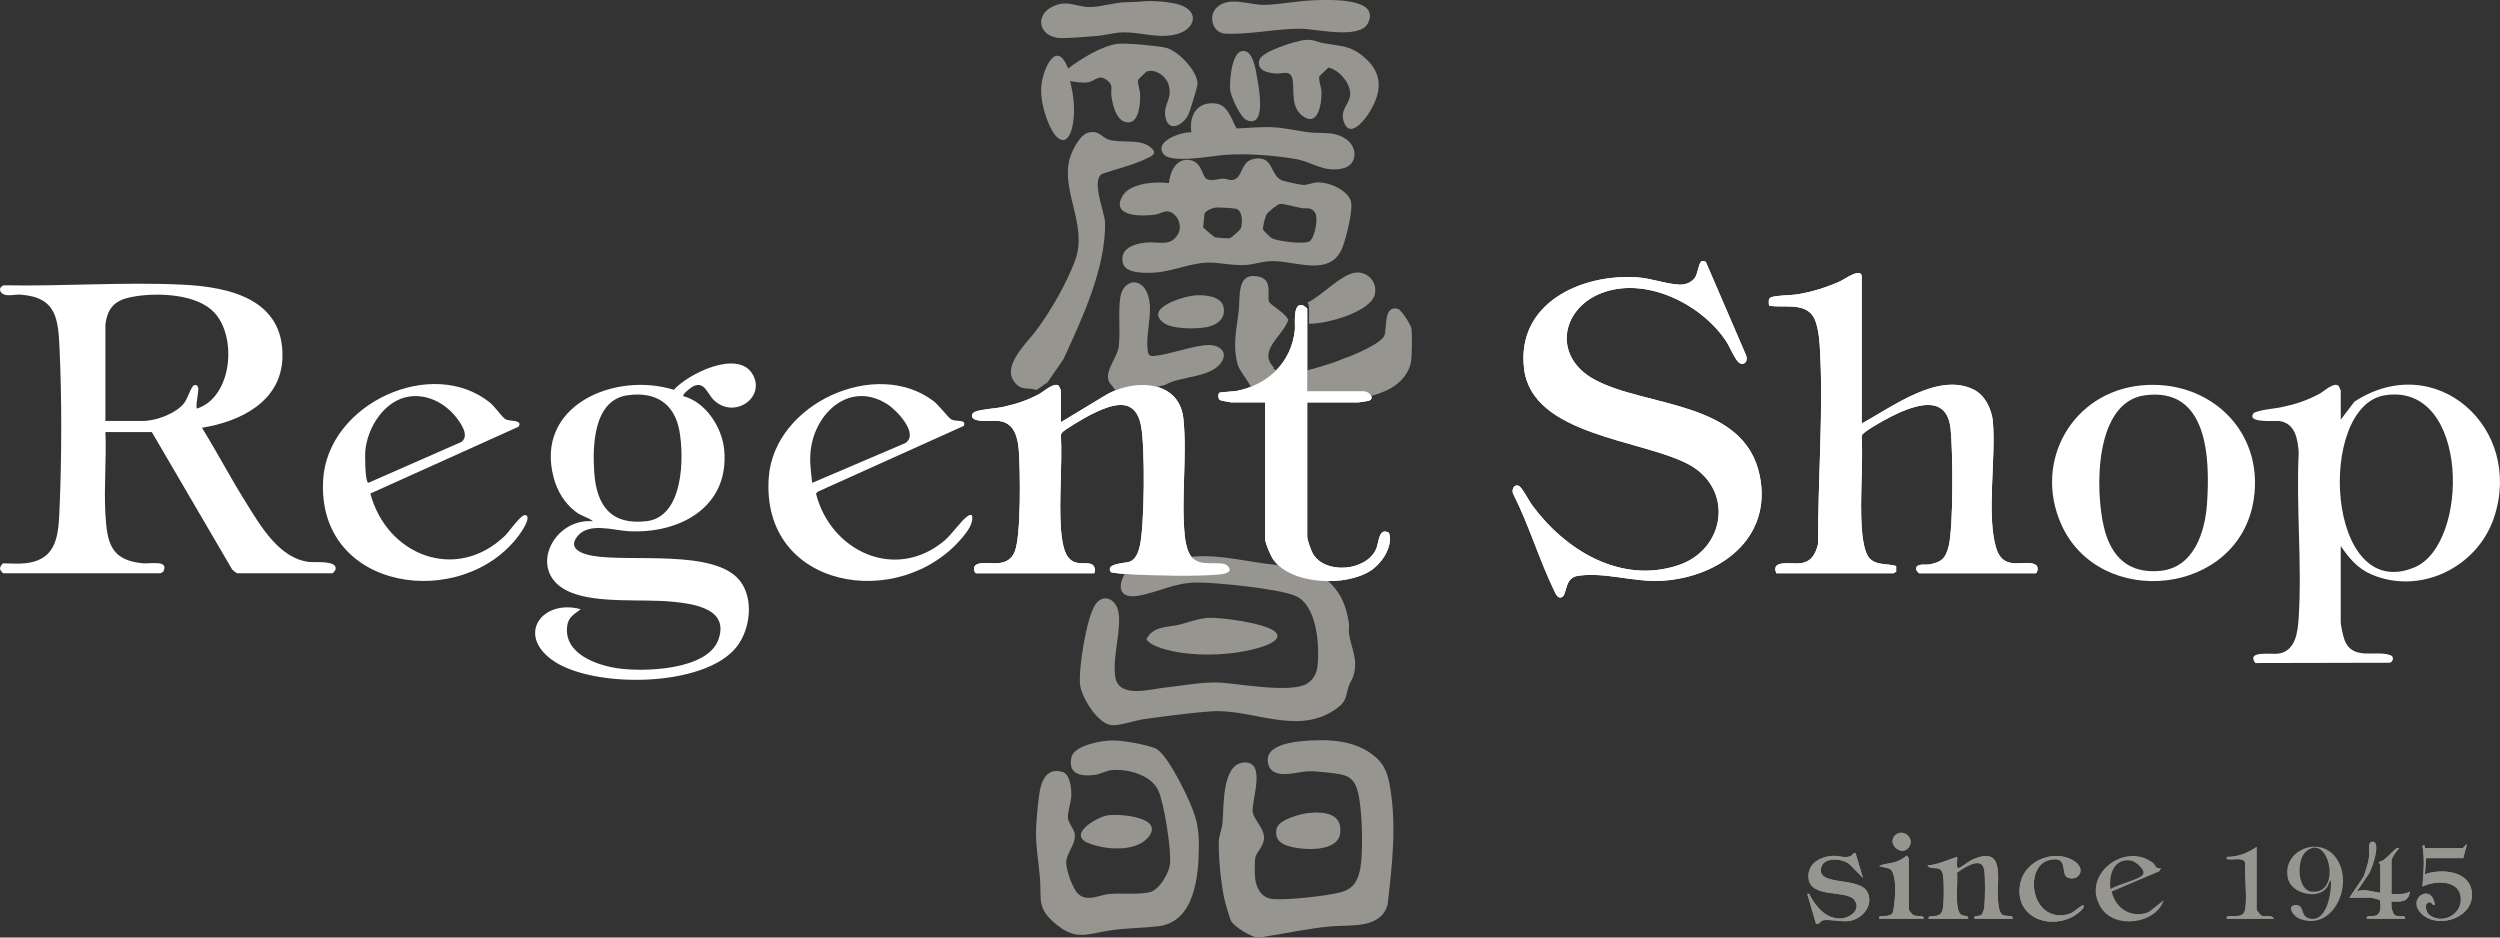
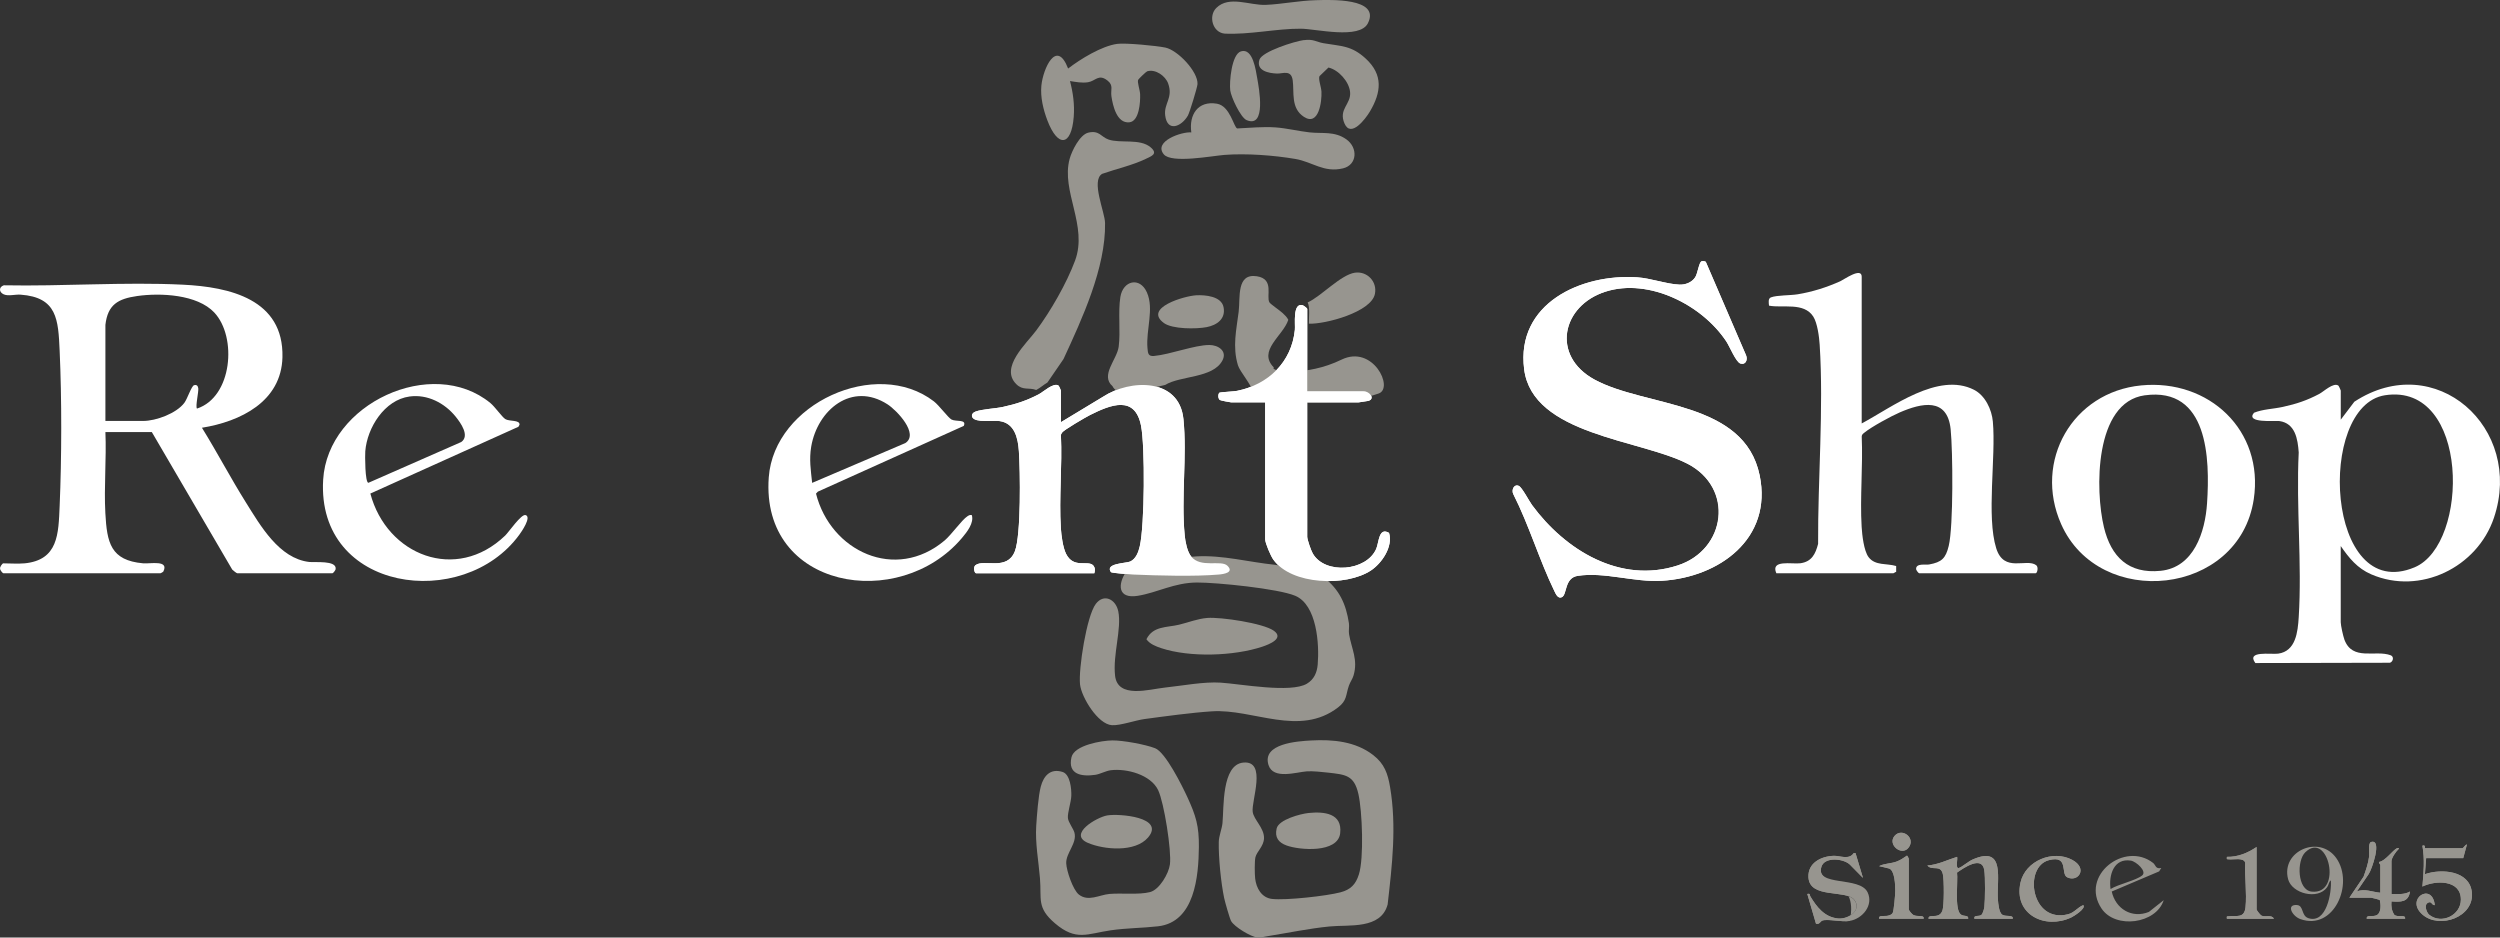
<svg xmlns="http://www.w3.org/2000/svg" width="240" height="90" viewBox="0 0 240 90" fill="none">
  <rect x="0" y="0" width="240" height="90" fill="#333333" stroke="none" />
  <g clip-path="url(#clip0_265_2062)">
    <path d="M163.355 25.085C163.102 25.17 162.979 26.25 162.741 26.617C162.414 27.116 161.799 27.351 161.221 27.326C159.995 27.275 158.485 26.711 157.159 26.624C151.775 26.266 145.52 29.164 146.318 35.45C147.117 41.736 157.477 42.205 161.979 44.51C166.48 46.814 165.718 52.778 161.047 54.288C155.534 56.073 150.244 52.803 147.073 48.483C146.802 48.112 146.114 46.788 145.812 46.65C145.338 46.432 145.08 47.05 145.274 47.431C146.787 50.406 147.787 53.807 149.238 56.782C149.364 57.041 149.571 57.507 149.94 57.33C150.462 57.082 150.168 55.481 151.465 55.282C154.037 54.887 156.873 55.914 159.542 55.755C165.047 55.425 170.178 51.707 168.929 45.641C167.443 38.426 157.963 39.117 153.059 36.434C148.888 34.15 149.922 29.336 154.137 27.997C158.298 26.673 163.419 29.279 165.733 32.79C166.055 33.279 166.649 34.759 167.079 34.9C167.583 35.064 167.803 34.536 167.622 34.111L163.757 25.137C163.637 25.07 163.486 25.044 163.355 25.088V25.085Z" fill="white" />
-     <path d="M170.529 55.034H181.757C181.8 55.034 181.949 54.913 182.033 54.896V54.337C181.145 54.061 180.022 54.327 179.387 53.482C178.931 52.875 178.768 51.352 178.722 50.581C178.553 47.749 178.855 44.751 178.729 41.901C178.737 41.724 178.847 41.647 178.967 41.545C179.646 40.984 181.527 39.96 182.366 39.596C184.493 38.675 186.947 38.129 187.264 41.199C187.482 43.296 187.536 50.53 187.083 52.399C186.794 53.595 186.41 53.971 185.189 54.189C184.856 54.248 183.945 54.045 183.95 54.617C183.95 54.745 184.188 55.034 184.25 55.034H195.418C195.587 55.034 195.72 54.44 195.48 54.258C194.551 53.554 192.388 55.026 191.641 52.632C190.686 49.567 191.625 43.908 191.318 40.472C191.213 39.31 190.576 37.958 189.504 37.415C186.064 35.674 181.652 39.089 178.727 40.649V26.561C178.727 25.608 177.017 26.842 176.669 26.999C175.359 27.585 173.995 28.018 172.574 28.251C171.847 28.371 170.606 28.325 170.018 28.545C169.721 28.655 169.803 29.073 169.831 29.341C171.156 29.598 173.173 28.991 174.074 30.384C174.473 30.998 174.645 32.347 174.693 33.093C175.085 39.269 174.509 46.005 174.542 52.21C174.292 53.183 173.928 53.923 172.838 54.071C172.029 54.181 169.943 53.692 170.532 55.031L170.529 55.034Z" fill="white" />
    <path d="M125.496 37.558V29.654C125.496 29.592 125.148 29.326 125.035 29.298C124.073 29.062 124.36 31.139 124.306 31.672C123.994 34.772 121.744 36.926 118.75 37.525C118.453 37.584 117.148 37.648 117.076 37.694C116.933 37.783 116.897 38.244 117.107 38.401C117.168 38.447 118.097 38.628 118.187 38.628H121.455V51.764C121.455 52.143 121.992 53.377 122.236 53.718C123.986 56.186 129.233 56.327 131.595 54.775C132.654 54.079 133.75 52.471 133.348 51.16C132.352 50.571 132.38 52.079 132.119 52.686C131.19 54.847 127.198 55.185 126.026 53.136C125.859 52.847 125.493 51.807 125.493 51.528V38.631H130.425C130.471 38.631 131.288 38.505 131.352 38.488C132.043 38.293 131.49 37.561 130.901 37.561H125.496V37.558Z" fill="white" />
    <path d="M101.849 40.531V37.499C101.849 37.461 101.66 37.048 101.616 37.018C101.145 36.695 100.163 37.622 99.712 37.858C98.561 38.459 97.555 38.789 96.285 39.066C95.51 39.235 94.302 39.271 93.642 39.517C93.419 39.599 93.219 39.811 93.342 40.054C93.629 40.618 95.372 40.341 95.953 40.423C97.416 40.628 97.724 42.07 97.811 43.319C97.941 45.214 98.031 51.377 97.424 52.929C96.674 54.842 94.468 53.633 93.644 54.26C93.404 54.442 93.537 55.036 93.706 55.036H105.053C105.14 54.754 105.143 54.501 104.933 54.265C104.408 53.758 103.065 54.611 102.343 53.172C102.033 52.557 101.885 51.403 101.842 50.701C101.657 47.8 101.985 44.704 101.849 41.783C101.849 41.683 101.908 41.614 101.957 41.534C102.105 41.286 104.247 40.039 104.654 39.837C106.63 38.848 108.951 37.919 109.537 40.864C109.934 42.863 109.883 50.463 109.417 52.447C109.284 53.008 109.051 53.651 108.501 53.907C108.135 54.078 106.031 54.066 106.65 54.926C106.714 55.013 108.485 55.146 108.792 55.159C111.173 55.261 114.676 55.361 117 55.159C117.504 55.115 118.482 54.959 117.834 54.317C117.223 53.712 115.255 54.58 114.341 53.413C113.965 52.934 113.788 52.01 113.732 51.408C113.379 47.769 113.967 43.77 113.609 40.236C113.207 36.265 108.514 36.375 105.885 38.093L101.847 40.533L101.849 40.531Z" fill="white" />
    <path d="M183.208 81.392C183.958 80.462 182.584 79.428 181.883 80.242C181.181 81.056 182.545 82.216 183.208 81.392Z" fill="#97958F" />
    <path d="M225.542 86.18H227.62C227.679 86.18 228.432 86.369 228.46 86.41C228.56 86.83 228.608 87.578 228.201 87.834C227.794 88.09 227.149 87.757 227.203 88.203H230.886C230.95 87.724 230.177 88.126 229.847 87.816C229.591 87.422 229.535 87.007 229.578 86.538C230.464 86.595 231.203 86.633 231.359 85.588C230.812 85.906 230.185 85.827 229.578 85.827V82.677C229.578 82.362 230.034 81.707 230.29 81.487C230.308 81.399 230.167 81.404 230.113 81.428C229.711 81.607 228.995 82.657 228.396 82.749C228.327 82.841 228.508 82.987 228.508 83.031V85.706C227.766 85.645 226.986 85.268 226.251 85.588L227.38 83.927C227.684 83.525 228.726 80.503 227.62 80.836C227.311 80.928 227.472 81.899 227.436 82.201C227.354 82.879 227.126 83.525 226.901 84.162L225.537 86.185L225.542 86.18Z" fill="#97958F" />
    <path d="M236.473 82.378L236.829 81.069C236.683 81.069 236.476 81.425 236.414 81.425H232.79C232.773 81.425 232.88 81.062 232.552 81.187C232.785 82.475 232.67 83.812 232.552 85.11C233.824 84.49 236.245 84.442 236.245 86.359C236.245 87.857 234.403 88.761 233.223 87.829C232.941 87.609 232.726 86.915 233.021 86.708C233.458 86.4 233.412 86.925 233.743 86.894C233.504 84.634 230.856 86.293 232.552 87.791C234.18 89.23 237.556 88.049 237.302 85.66C237.077 83.558 234.364 83.374 232.796 83.922L232.913 82.378H236.478H236.473Z" fill="#97958F" />
    <path d="M218.294 88.203C218.077 87.762 217.499 88.08 217.107 87.903C216.999 87.855 216.631 87.386 216.631 87.309V81.305C215.794 81.883 214.819 82.28 213.78 82.257C213.762 82.536 213.742 82.467 213.956 82.495C214.384 82.549 215.385 82.288 215.538 82.815C215.477 84.172 215.702 85.75 215.569 87.079C215.459 88.195 214.709 87.867 213.954 87.962C213.736 87.99 213.762 87.924 213.777 88.2H218.292L218.294 88.203Z" fill="#97958F" />
-     <path d="M178.132 81.901H177.956C177.505 82.575 176.653 82.147 176.054 82.162C174.833 82.196 173.538 82.841 173.61 84.221C173.718 86.308 177.201 85.381 177.999 86.375C178.798 87.368 177.457 88.275 176.446 88.177C175.153 88.049 174.401 87.069 173.794 86.06C173.705 85.909 173.817 85.757 173.5 85.824L174.334 88.677C174.652 88.787 174.767 88.451 174.928 88.385C175.394 88.188 176.807 88.541 177.569 88.413C178.805 88.203 179.873 86.907 179.294 85.676C178.542 84.078 174.242 85.169 174.859 83.207C175.158 82.25 176.937 82.406 177.579 82.995L178.846 84.283L178.132 81.906V81.901Z" fill="#97958F" />
+     <path d="M178.132 81.901H177.956C177.505 82.575 176.653 82.147 176.054 82.162C174.833 82.196 173.538 82.841 173.61 84.221C173.718 86.308 177.201 85.381 177.999 86.375C178.798 87.368 177.457 88.275 176.446 88.177C175.153 88.049 174.401 87.069 173.794 86.06C173.705 85.909 173.817 85.757 173.5 85.824L174.334 88.677C174.652 88.787 174.767 88.451 174.928 88.385C175.394 88.188 176.807 88.541 177.569 88.413C178.542 84.078 174.242 85.169 174.859 83.207C175.158 82.25 176.937 82.406 177.579 82.995L178.846 84.283L178.132 81.906V81.901Z" fill="#97958F" />
    <path d="M183.243 87.309V82.434C183.243 82.416 183.103 82.127 183.067 82.137C182.757 82.355 182.445 82.57 182.089 82.703C181.508 82.921 180.914 82.874 180.395 83.148L181.352 83.376C181.902 83.555 181.946 84.979 181.946 85.522C181.946 85.865 181.808 87.481 181.692 87.652C181.582 87.811 181.411 87.865 181.234 87.908C180.922 87.985 180.298 87.811 180.395 88.198H184.671C184.723 87.768 184.085 88.062 183.673 87.829C183.543 87.755 183.272 87.435 183.243 87.307V87.309Z" fill="#97958F" />
    <path d="M185.143 88.202H188.946C188.995 87.81 188.524 88.013 188.235 87.785C187.608 87.296 187.984 84.599 187.876 83.767C188.503 83.329 190.257 82.106 190.487 83.511C190.594 84.172 190.574 86.371 190.497 87.073C190.477 87.252 190.346 87.703 190.226 87.813C189.983 88.036 189.463 87.787 189.542 88.2H193.225C193.287 87.785 192.598 88.028 192.237 87.821C191.9 87.626 191.83 86.758 191.8 86.356C191.654 84.497 192.588 81.102 189.379 82.51C188.951 82.697 188.355 83.23 188.053 83.324C187.682 83.439 187.979 82.362 187.876 82.257C186.937 82.551 186.049 83.007 185.025 83.089C185.501 83.639 186.29 82.95 186.512 83.916C186.635 84.459 186.651 86.963 186.461 87.436C186.389 87.613 186.31 87.734 186.141 87.831C185.732 88.066 185.094 87.769 185.143 88.2V88.202Z" fill="#97958F" />
    <path d="M199.996 86.894C199.456 87.099 199.154 87.606 198.55 87.765C194.972 88.692 194.23 83.225 196.692 82.577C198.637 82.068 197.797 83.896 198.45 84.221C199.481 84.733 200.482 83.384 198.934 82.549C197.089 81.556 194.44 82.621 193.969 84.726C193.285 87.78 196.323 89.278 198.854 88.07C199.074 87.965 200.288 87.215 199.998 86.897L199.996 86.894Z" fill="#97958F" />
    <path d="M2.336 54.084C5.597 53.769 5.612 51.27 5.727 48.561C5.924 43.944 5.935 38.303 5.727 33.689C5.592 30.671 5.494 28.543 1.978 28.287C1.451 28.248 0.783 28.458 0.348 28.253C-0.118 28.036 -0.121 27.547 0.368 27.388C6.017 27.5 11.918 27.052 17.549 27.329C22.061 27.549 27.246 28.732 27.115 34.291C27.015 38.557 23.072 40.47 19.386 41.064C20.848 43.425 22.14 45.895 23.614 48.246C25.006 50.468 26.793 53.608 29.677 53.948C30.217 54.012 32.308 53.772 32.223 54.609C32.231 54.732 31.98 55.031 31.921 55.031H22.772C22.706 55.031 22.378 54.763 22.293 54.678L14.575 41.478H10.119C10.229 44.041 9.973 46.72 10.114 49.27C10.27 52.094 10.608 53.8 13.745 54.079C14.429 54.14 16.266 53.723 15.673 54.88C15.637 54.919 15.437 55.031 15.409 55.031H0.315C0.256 55.031 0.005 54.732 0.013 54.609C-0.051 54.458 0.227 54.081 0.315 54.081C0.954 54.081 1.72 54.14 2.334 54.081L2.336 54.084ZM10.119 31.198V40.411H13.743C14.976 40.411 16.945 39.684 17.702 38.667C17.991 38.278 18.383 37.046 18.631 36.98C18.879 36.913 18.995 37.033 19.033 37.266C19.087 37.587 18.739 39.031 18.91 39.223C22.304 38.114 22.777 32.36 20.576 30.007C18.936 28.256 15.391 28.1 13.159 28.42C11.348 28.681 10.337 29.231 10.117 31.201L10.119 31.198Z" fill="white" />
-     <path d="M65.608 38.034C67.763 38.6 69.335 41.05 69.527 43.209C70.02 48.716 65.209 51.272 60.321 50.993C58.877 50.911 56.554 50.12 55.446 51.466C54.442 52.685 55.888 53.179 56.889 53.356C60.492 53.996 68.705 52.66 71.072 55.806C72.373 57.535 72.024 60.374 70.765 62.036C67.727 66.051 56.774 66.128 52.973 63.334C49.567 60.83 52.124 57.499 55.745 58.482C55.133 58.994 54.568 59.189 54.45 60.095C54.102 62.733 57.219 63.849 59.284 64.154C61.816 64.528 67.904 64.338 68.961 61.417C70.018 58.495 66.768 57.983 64.597 57.768C61.621 57.471 57.388 57.968 54.714 56.838C50.504 55.059 52.986 49.702 56.932 50.04C56.416 49.636 55.84 49.564 55.279 49.139C54.222 48.337 53.511 47.178 53.165 45.905C51.259 38.917 59.039 35.65 64.69 37.422C66.079 35.862 70.793 33.561 72.219 35.878C73.591 38.108 70.512 40.318 68.513 38.395C67.899 37.803 67.638 36.536 66.514 37.099C66.353 37.181 65.455 37.865 65.606 38.031L65.608 38.034ZM60.231 37.947C56.963 38.418 56.874 42.827 57.048 45.352C57.268 48.545 58.657 50.44 62.089 50.03C65.611 49.61 65.698 43.938 65.219 41.337C64.741 38.735 62.931 37.558 60.231 37.947Z" fill="white" />
    <path d="M163.355 25.085C163.486 25.041 163.637 25.067 163.757 25.134L167.622 34.108C167.803 34.536 167.581 35.061 167.079 34.897C166.649 34.756 166.055 33.276 165.733 32.787C163.419 29.277 158.298 26.67 154.137 27.994C149.924 29.333 148.888 34.147 153.059 36.431C157.963 39.114 167.44 38.42 168.929 45.638C170.181 51.704 165.05 55.422 159.542 55.752C156.873 55.914 154.035 54.887 151.465 55.279C150.168 55.478 150.459 57.079 149.94 57.327C149.571 57.504 149.364 57.038 149.238 56.779C147.787 53.804 146.787 50.404 145.274 47.428C145.08 47.047 145.338 46.43 145.812 46.647C146.114 46.788 146.802 48.109 147.073 48.481C150.244 52.798 155.534 56.067 161.047 54.285C165.715 52.775 166.552 46.852 161.979 44.507C157.405 42.161 147.122 41.777 146.318 35.447C145.515 29.118 151.775 26.265 157.159 26.621C158.485 26.708 159.993 27.272 161.221 27.323C161.799 27.349 162.414 27.116 162.741 26.614C162.979 26.25 163.102 25.167 163.355 25.082V25.085Z" fill="white" />
    <path d="M170.528 55.033C169.942 53.691 172.025 54.18 172.834 54.073C173.924 53.924 174.288 53.184 174.538 52.211C174.505 46.007 175.081 39.27 174.689 33.094C174.643 32.349 174.469 31 174.07 30.385C173.167 28.992 171.15 29.597 169.827 29.343C169.799 29.074 169.717 28.657 170.014 28.547C170.602 28.327 171.844 28.37 172.57 28.253C173.991 28.02 175.355 27.587 176.665 27C177.013 26.844 178.723 25.613 178.723 26.563V40.651C181.648 39.091 186.06 35.675 189.5 37.417C190.572 37.959 191.212 39.311 191.314 40.474C191.622 43.91 190.682 49.569 191.637 52.634C192.384 55.031 194.547 53.556 195.476 54.26C195.716 54.442 195.583 55.036 195.414 55.036H184.246C184.184 55.036 183.946 54.749 183.946 54.618C183.941 54.047 184.852 54.25 185.185 54.191C186.406 53.973 186.79 53.597 187.079 52.401C187.532 50.529 187.478 43.298 187.261 41.201C186.941 38.131 184.489 38.676 182.362 39.598C181.523 39.962 179.642 40.986 178.963 41.547C178.841 41.647 178.731 41.724 178.725 41.903C178.851 44.753 178.549 47.751 178.718 50.583C178.764 51.354 178.928 52.877 179.383 53.484C180.018 54.329 181.141 54.063 182.032 54.339V54.897C181.945 54.915 181.797 55.036 181.753 55.036H170.526L170.528 55.033Z" fill="white" />
    <path d="M224.71 40.292L226.016 38.567C233.773 33.479 242.326 41.063 239.416 49.715C237.816 54.465 232.332 57.164 227.638 55.136C226.307 54.56 225.511 53.579 224.71 52.419V59.73C224.71 60.037 224.941 61.071 225.061 61.399C225.834 63.486 228.037 62.362 229.499 62.904C229.855 63.035 229.744 63.524 229.435 63.624L216.513 63.652C215.61 62.433 218.023 62.843 218.701 62.751C220.403 62.52 220.587 60.659 220.677 59.258C221.002 54.109 220.419 48.622 220.677 43.437C220.585 42.151 220.349 40.636 218.819 40.42C218.443 40.369 215.515 40.656 216.383 39.624C217.227 39.279 218.228 39.266 219.149 39.063C220.452 38.779 221.476 38.439 222.653 37.814C223.088 37.584 224.007 36.69 224.48 37.015C224.524 37.046 224.713 37.455 224.713 37.496V40.29L224.71 40.292ZM228.956 37.944C222.358 38.971 223.28 58.042 231.8 54.462C237.11 52.23 237.092 36.68 228.956 37.944Z" fill="white" />
    <path d="M123.014 54.124C124.048 55 125.765 55.369 127.096 55.446C128.588 56.6 129.217 57.993 129.496 59.829C129.548 60.165 129.45 60.549 129.512 60.895C129.752 62.3 130.382 63.325 129.944 64.835C129.847 65.176 129.614 65.475 129.494 65.826C129.176 66.745 129.33 67.237 128.457 67.91C124.741 70.773 120.319 68.031 116.347 68.287C114.407 68.412 111.84 68.763 109.882 69.027C108.986 69.147 107.571 69.662 106.75 69.618C105.401 69.544 103.817 66.927 103.684 65.713C103.52 64.236 104.316 59.146 105.194 57.978C105.972 56.946 107.116 57.528 107.354 58.682C107.699 60.357 106.816 62.851 107.047 64.871C107.3 67.096 110.33 66.169 111.789 66.013C113.447 65.836 115.587 65.427 117.189 65.534C119.119 65.662 123.907 66.556 125.458 65.637C126.146 65.23 126.433 64.566 126.499 63.798C126.666 61.857 126.428 58.068 124.334 57.192C122.704 56.508 116.792 55.912 114.909 55.922C112.702 55.935 111.116 56.895 109.212 57.2C107.308 57.504 107.272 56.117 108.124 54.854C110.791 53.395 111.19 53.766 114.847 53.413C117.396 53.274 119.871 53.963 122.387 54.219C122.579 54.24 122.886 54.358 123.011 54.132L123.014 54.124Z" fill="#97958F" />
    <path d="M125.87 71.085C127.948 70.97 130.136 71.17 131.836 72.494C132.903 73.326 133.228 74.255 133.448 75.564C134.085 79.325 133.643 83.079 133.213 86.83C132.565 89.242 129.504 88.753 127.639 88.94C125.64 89.137 123.664 89.557 121.722 89.867C121.425 89.916 120.979 90.028 120.706 89.998C120.071 89.928 118.502 88.981 118.187 88.423C118.049 88.177 117.596 86.577 117.519 86.21C117.21 84.749 116.974 82.313 117.002 80.836C117.013 80.242 117.302 79.581 117.358 79.023C117.506 77.558 117.263 73.413 119.352 73.208C121.663 72.983 120.107 76.893 120.26 77.945C120.37 78.706 121.376 79.492 121.345 80.475C121.322 81.246 120.642 81.758 120.519 82.301C120.432 82.685 120.447 83.896 120.493 84.318C120.593 85.248 121.105 86.185 122.116 86.298C123.447 86.449 127.347 86.016 128.683 85.663C129.663 85.404 130.144 84.91 130.451 83.95C130.948 82.411 130.781 77.853 130.403 76.209C129.991 74.414 129.169 74.365 127.516 74.174C126.955 74.109 126.011 74.012 125.471 74.048C124.468 74.115 122.218 74.88 121.773 73.431C121.138 71.365 124.593 71.157 125.87 71.085Z" fill="#97958F" />
-     <path d="M120.338 15.258C122.324 14.846 121.892 16.92 123.128 17.337C123.427 17.437 124.835 17.749 125.119 17.755C125.554 17.762 126.015 17.529 126.439 17.509C127.517 17.457 129.342 18.208 129.682 19.304C129.93 20.105 129.216 22.934 128.866 23.785C127.655 26.729 124.254 24.932 121.871 25.075C121.139 25.119 120.328 25.39 119.593 25.439C118.319 25.523 117.137 25.19 116 25.206C114.375 25.226 112.596 26.043 110.948 26.158C110.073 26.22 108.033 26.32 107.788 25.229C107.473 23.838 108.924 23.39 109.999 23.288C111.307 23.165 112.451 23.762 113.149 22.353C113.505 21.639 113.019 20.42 112.118 20.295C111.747 20.243 111.268 20.551 110.915 20.602C109.692 20.784 106.551 20.845 107.78 18.786C108.509 17.562 110.946 17.411 112.213 17.578C112.32 16.467 112.937 15.115 114.275 15.373C115.404 15.591 115.409 16.979 115.834 17.181C116.369 17.434 116.909 17.158 117.421 17.145C117.674 17.14 117.948 17.306 118.268 17.281C119.343 17.196 119.033 15.529 120.336 15.258H120.338ZM122.859 19.575C122.634 19.621 121.715 20.354 121.587 20.587C121.459 20.82 121.173 21.854 121.267 22.067C121.298 22.138 121.958 22.786 122.058 22.847C122.57 23.165 125.275 23.485 125.725 23.162C126.222 22.804 126.57 20.988 126.263 20.446C125.91 19.821 125.365 20.054 124.932 19.977C124.523 19.903 123.125 19.521 122.862 19.578L122.859 19.575ZM116.617 19.939C116.333 19.985 115.747 20.243 115.629 20.512L115.504 21.828C115.534 21.895 116.543 22.748 116.612 22.768C116.842 22.835 117.879 22.922 118.081 22.85C118.283 22.778 119.087 22.064 119.143 21.867C119.289 21.375 119.291 20.154 118.623 20.033C118.281 19.972 116.945 19.885 116.614 19.939H116.617Z" fill="#97958F" />
    <path d="M106.782 71.08C107.793 71.07 109.938 71.462 110.887 71.828C111.896 72.217 113.508 75.482 113.989 76.529C114.808 78.311 115.113 79.294 115.092 81.32C115.062 84.108 114.703 88.523 111.171 88.925C109.664 89.096 108.159 89.088 106.634 89.309C104.379 89.636 103.315 90.379 101.277 88.638C99.506 87.122 100.003 86.346 99.837 84.316C99.701 82.651 99.371 80.951 99.478 79.274C99.542 78.291 99.678 76.398 99.916 75.51C100.19 74.478 100.84 73.738 102.007 74.107C102.744 74.34 102.867 75.738 102.846 76.398C102.828 77.003 102.467 78.042 102.519 78.539C102.557 78.936 103.046 79.556 103.146 79.932C103.419 80.946 102.322 81.886 102.357 82.869C102.383 83.586 102.997 85.417 103.565 85.872C104.469 86.592 105.541 85.906 106.503 85.819C107.635 85.716 109.334 85.918 110.406 85.639C111.305 85.406 112.198 83.865 112.313 82.984C112.482 81.691 111.755 77.054 111.182 75.853C110.473 74.371 108.162 73.751 106.629 73.943C106.173 73.999 105.595 74.319 105.15 74.383C103.842 74.573 102.48 74.363 102.862 72.696C103.13 71.526 105.792 71.091 106.777 71.08H106.782Z" fill="#97958F" />
    <path d="M100.558 36.718C100.23 36.902 99.882 37.227 99.478 37.438C98.744 37.169 98.209 37.514 97.569 36.884C95.944 35.289 98.564 32.956 99.475 31.73C100.863 29.863 102.398 27.198 103.207 25.016C104.451 21.66 101.84 18.356 102.685 15.251C102.89 14.495 103.66 12.92 104.487 12.731C105.541 12.49 105.695 13.146 106.414 13.394C107.57 13.793 109.436 13.266 110.465 14.147C111.192 14.769 110.552 14.987 110.004 15.248C108.697 15.878 107.174 16.208 105.805 16.689C104.712 17.345 106.068 20.343 106.086 21.414C106.153 25.726 103.883 30.603 102.096 34.47L100.558 36.713V36.718Z" fill="#97958F" />
    <path d="M102.72 7.786C103.015 8.913 103.168 10.035 103.079 11.205C102.858 14.07 101.548 14.178 100.553 11.571C100.158 10.537 99.864 9.328 99.972 8.219C100.128 6.619 101.42 3.672 102.539 6.58C103.731 5.661 105.761 4.417 107.253 4.212C108.038 4.104 111.038 4.391 111.877 4.568C113.072 4.821 115.015 6.875 114.961 8.071C114.948 8.37 114.204 10.816 114.032 11.107C113.413 12.168 112.054 12.718 111.857 11.072C111.719 9.922 112.637 9.415 112.146 8.022C111.887 7.29 110.928 6.603 110.132 6.844C110.029 6.875 109.303 7.574 109.262 7.666C109.162 7.894 109.436 8.652 109.451 9.036C109.482 9.784 109.374 11.648 108.415 11.742C107.212 11.86 106.836 10.152 106.7 9.266C106.598 8.611 106.93 8.206 106.316 7.73C105.459 7.062 105.177 7.779 104.455 7.894C103.885 7.986 103.283 7.871 102.723 7.781L102.72 7.786Z" fill="#97958F" />
    <path d="M114.367 12.708C114.126 11.036 114.986 9.643 116.824 9.955C118.093 10.17 118.441 12.221 118.771 12.331C119.994 12.278 121.243 12.142 122.472 12.232C123.501 12.306 124.657 12.59 125.717 12.708C126.945 12.846 128.112 12.569 129.249 13.376C130.385 14.183 130.298 15.832 128.929 16.162C127.089 16.605 125.993 15.537 124.363 15.261C122.3 14.907 119.626 14.71 117.55 14.871C116.371 14.961 112.465 15.716 111.723 14.815C110.699 13.568 113.45 12.626 114.367 12.71V12.708Z" fill="#97958F" />
    <path d="M125.145 3.856C126.123 3.725 126.312 4.02 127.067 4.15C128.766 4.445 129.731 4.355 131.113 5.628C132.805 7.185 132.598 8.869 131.513 10.703C131.106 11.389 129.693 13.274 129.076 11.865C128.459 10.457 129.736 10.009 129.608 8.818C129.501 7.825 128.508 6.713 127.533 6.483L126.673 7.308C126.54 7.599 126.837 8.35 126.86 8.798C126.906 9.707 126.614 12.165 125.168 11.212C123.899 10.375 124.257 8.882 124.101 7.717C123.96 6.657 123.141 7.082 122.594 7.062C121.795 7.034 120.569 6.795 120.904 5.735C121.158 4.936 124.318 3.961 125.145 3.851V3.856Z" fill="#97958F" />
    <path d="M111.844 36.956C110.79 37.128 107.501 38.5 106.803 37.077C105.6 36.032 107.23 34.524 107.394 33.284C107.583 31.85 107.322 29.991 107.553 28.522C107.801 26.929 109.426 26.54 110.104 28.074C110.813 29.671 109.999 31.671 110.158 33.423C110.201 33.914 110.222 34.224 110.787 34.173C112.356 34.027 114.68 33.115 116.108 33.12C116.937 33.12 117.836 33.686 117.352 34.606C116.449 36.326 113.308 36.047 111.844 36.961V36.956Z" fill="#97958F" />
-     <path d="M109.772 0.131C110.683 0.041 112.372 0.177 113.232 0.456C115.28 1.124 114.688 2.889 112.836 3.314C111.118 3.708 109.483 3.078 107.825 3.104C107.013 3.117 106.007 3.411 105.181 3.462C104.239 3.521 102.698 3.677 101.841 3.657C99.819 3.613 99.218 1.537 101.037 0.638C102.448 -0.059 103.261 0.661 104.584 0.676C105.613 0.689 106.89 0.264 107.95 0.218C108.672 0.187 109.025 0.203 109.775 0.128L109.772 0.131Z" fill="#97958F" />
    <path d="M126.347 0.018C127.63 -0.013 132.554 -0.236 131.32 2.23C130.527 3.812 126.322 2.765 124.883 2.755C122.562 2.739 119.926 3.349 117.543 3.226C116.389 3.093 115.995 1.528 116.765 0.763C117.996 -0.459 119.977 0.532 121.513 0.468C123.048 0.404 124.699 0.059 126.345 0.018H126.347Z" fill="#97958F" />
-     <path d="M131.777 37.919C132.015 37.586 131.849 37.271 131.473 37.202H125.653C125.65 36.641 125.658 36.078 125.653 35.517C126.92 35.174 128.189 34.777 129.405 34.286C130.18 33.973 132.691 32.926 132.924 32.16C133.136 31.464 132.829 29.239 134.211 29.656C134.541 29.756 135.432 31.169 135.491 31.497C135.588 32.02 135.555 34.265 135.442 34.8C135.081 36.544 133.379 37.604 131.772 37.914L131.777 37.919Z" fill="#97958F" />
    <path d="M122.291 35.276C121.848 35.66 125.383 36.188 128.779 34.528C131.799 33.053 133.836 37.253 132.359 37.773C129.163 38.897 125.948 38.605 124.188 38.574C121.664 38.53 120.395 37.547 120.262 37.586C120.152 36.951 119.028 35.675 118.841 35.063C118.304 33.281 118.695 31.668 118.913 29.919C119.079 28.565 118.677 26.214 120.661 26.521C122.376 26.788 121.516 28.45 121.869 29.033C121.966 29.195 122.905 29.835 123.131 30.052C123.335 30.25 123.553 30.439 123.676 30.703C123.195 32.229 120.686 33.67 122.289 35.276H122.291Z" fill="#97958F" />
    <path d="M115.905 59.322C117.189 59.222 121.271 59.824 122.287 60.551C123.303 61.279 121.86 61.855 121.187 62.08C118.456 62.989 114.223 63.13 111.487 62.226C110.968 62.054 110.379 61.829 110.057 61.368C110.696 60.083 111.999 60.257 113.194 59.97C114.1 59.753 114.955 59.397 115.907 59.322H115.905Z" fill="#97958F" />
    <path d="M125.655 31.075C125.645 30.527 125.768 29.462 125.535 29.034C126.812 28.463 128.706 26.379 130.068 26.179C131.24 26.008 132.238 27.032 131.99 28.227C131.629 29.963 127.237 31.134 125.653 31.075H125.655Z" fill="#97958F" />
    <path d="M125.628 78.047C127.123 77.891 128.884 78.078 128.656 79.996C128.428 81.913 124.774 81.624 123.517 81.168C122.739 80.887 122.36 80.398 122.557 79.537C122.754 78.677 124.853 78.126 125.628 78.047Z" fill="#97958F" />
    <path d="M106.292 78.281C107.431 78.088 111.886 78.439 110.212 80.401C108.984 81.84 106.005 81.584 104.439 80.918C102.483 80.083 105.299 78.45 106.292 78.281Z" fill="#97958F" />
    <path d="M114.824 28.348C115.707 28.301 117.25 28.437 117.46 29.482C117.688 30.608 116.831 31.213 115.835 31.405C114.84 31.597 112.544 31.607 111.73 31.008C109.747 29.543 113.739 28.406 114.822 28.35L114.824 28.348Z" fill="#97958F" />
    <path d="M119.136 4.929C120.285 4.586 120.557 6.75 120.695 7.523C120.859 8.445 121.593 12.326 119.681 11.535C119.095 11.292 118.179 9.305 118.102 8.673C118.008 7.892 118.225 5.201 119.136 4.929Z" fill="#97958F" />
    <path d="M101.849 40.53L105.887 38.09C108.515 36.372 113.209 36.264 113.611 40.233C113.969 43.767 113.381 47.766 113.734 51.405C113.793 52.007 113.969 52.931 114.343 53.41C115.257 54.577 117.225 53.709 117.836 54.314C118.486 54.956 117.509 55.112 117.002 55.156C114.678 55.358 111.175 55.258 108.794 55.156C108.487 55.143 106.714 55.01 106.652 54.923C106.036 54.063 108.137 54.078 108.503 53.904C109.053 53.645 109.288 53.005 109.419 52.444C109.885 50.46 109.936 42.86 109.539 40.861C108.953 37.916 106.634 38.846 104.656 39.834C104.247 40.039 102.107 41.283 101.959 41.532C101.91 41.611 101.854 41.68 101.851 41.78C101.987 44.701 101.659 47.797 101.843 50.698C101.887 51.4 102.038 52.555 102.345 53.169C103.067 54.608 104.41 53.755 104.935 54.262C105.145 54.498 105.142 54.752 105.055 55.033H93.708C93.539 55.033 93.406 54.439 93.646 54.257C94.47 53.633 96.676 54.841 97.426 52.926C98.033 51.377 97.943 45.211 97.813 43.316C97.726 42.067 97.421 40.623 95.955 40.42C95.374 40.338 93.631 40.615 93.344 40.051C93.221 39.808 93.421 39.596 93.644 39.514C94.301 39.268 95.509 39.232 96.287 39.063C97.557 38.787 98.562 38.456 99.714 37.855C100.165 37.619 101.147 36.692 101.618 37.015C101.662 37.045 101.851 37.455 101.851 37.496V40.528L101.849 40.53Z" fill="white" />
    <path d="M205.556 36.999C212.046 36.37 217.359 41.316 216.361 47.928C214.956 57.245 201.535 58.572 197.873 50.322C195.183 44.264 198.963 37.639 205.556 36.999ZM205.909 37.947C201.036 38.607 201.128 47.093 201.978 50.616C202.666 53.471 204.35 55.108 207.421 54.798C210.615 54.475 211.695 51.067 211.877 48.319C212.164 44.008 211.982 37.127 205.909 37.949V37.947Z" fill="white" />
    <path d="M49.767 40.971L35.553 47.38C37.132 53.307 43.783 55.952 48.5 51.412C48.838 51.087 50.038 49.326 50.453 49.446C51.065 49.625 50.041 51.08 49.852 51.338C44.467 58.712 30.383 56.848 31.023 46.053C31.456 38.73 41.501 34.121 47.072 38.687C47.512 39.048 48.183 40.016 48.503 40.228C48.884 40.479 49.921 40.282 49.875 40.779L49.767 40.973V40.971ZM39.32 38.064C36.912 38.39 35.248 41.055 35.067 43.319C35.036 43.695 35.036 46.332 35.366 46.35L44.28 42.433C45.122 41.839 44.224 40.594 43.743 39.998C42.683 38.687 41.035 37.831 39.32 38.064Z" fill="white" />
    <path d="M93.293 49.446C93.526 50.204 92.825 51.082 92.346 51.648C86.322 58.772 73.004 56.562 73.802 45.815C74.329 38.733 84.126 34.29 89.649 38.528C90.15 38.912 91.034 40.113 91.348 40.277C91.786 40.502 92.825 40.226 92.523 40.886L78.514 47.198L78.337 47.388C79.732 52.921 85.958 55.868 90.683 51.886C91.351 51.323 92.329 49.912 92.874 49.561C93.019 49.469 93.112 49.41 93.293 49.449V49.446ZM77.966 46.356L86.916 42.533C88.251 41.654 86.099 39.396 85.204 38.817C81.766 36.602 78.473 39.358 77.876 42.878C77.669 44.102 77.838 45.139 77.966 46.356Z" fill="white" />
    <path d="M125.496 37.558H130.901C131.49 37.558 132.045 38.29 131.352 38.485C131.288 38.503 130.471 38.628 130.425 38.628H125.493V51.525C125.493 51.804 125.859 52.844 126.026 53.133C127.198 55.182 131.188 54.846 132.119 52.683C132.38 52.076 132.352 50.568 133.348 51.157C133.75 52.47 132.657 54.078 131.595 54.772C129.23 56.324 123.986 56.181 122.236 53.715C121.992 53.374 121.455 52.137 121.455 51.761V38.626H118.187C118.1 38.626 117.171 38.446 117.107 38.398C116.897 38.241 116.933 37.781 117.076 37.691C117.148 37.647 118.45 37.583 118.75 37.522C121.744 36.923 123.991 34.767 124.306 31.669C124.36 31.133 124.073 29.059 125.035 29.295C125.148 29.323 125.496 29.589 125.496 29.651V37.555V37.558Z" fill="white" />
    <path d="M185.143 88.202C185.092 87.772 185.729 88.069 186.141 87.834C186.308 87.736 186.389 87.616 186.461 87.439C186.651 86.966 186.635 84.461 186.512 83.919C186.292 82.953 185.501 83.642 185.025 83.091C186.049 83.01 186.937 82.554 187.876 82.259C187.979 82.364 187.682 83.442 188.053 83.327C188.358 83.232 188.951 82.702 189.379 82.513C192.585 81.102 191.654 84.5 191.8 86.359C191.83 86.758 191.9 87.629 192.237 87.823C192.598 88.031 193.284 87.79 193.225 88.202H189.542C189.463 87.79 189.983 88.038 190.226 87.816C190.344 87.708 190.477 87.257 190.497 87.076C190.574 86.374 190.594 84.175 190.487 83.514C190.257 82.108 188.506 83.332 187.876 83.77C187.984 84.6 187.61 87.299 188.235 87.787C188.526 88.015 188.995 87.811 188.946 88.205H185.143V88.202Z" fill="#97958F" />
    <path d="M178.132 81.901L178.846 84.277L177.579 82.989C176.937 82.4 175.158 82.244 174.859 83.201C174.245 85.163 178.542 84.072 179.294 85.67C179.875 86.904 178.805 88.2 177.569 88.407C176.804 88.535 175.394 88.182 174.928 88.379C174.767 88.448 174.652 88.783 174.334 88.671L173.5 85.818C173.817 85.752 173.705 85.903 173.794 86.054C174.401 87.063 175.153 88.043 176.446 88.171C177.454 88.271 178.787 87.352 177.999 86.369C177.211 85.385 173.718 86.302 173.61 84.215C173.538 82.835 174.836 82.187 176.054 82.157C176.656 82.141 177.505 82.566 177.956 81.895H178.132V81.901Z" fill="#97958F" />
    <path d="M236.472 82.378H232.907L232.79 83.922C234.359 83.374 237.071 83.558 237.297 85.66C237.553 88.049 234.177 89.23 232.547 87.791C230.85 86.293 233.499 84.634 233.737 86.894C233.406 86.925 233.455 86.403 233.015 86.708C232.721 86.912 232.938 87.609 233.217 87.829C234.399 88.761 236.242 87.857 236.24 86.359C236.24 84.442 233.819 84.49 232.547 85.11C232.664 83.812 232.779 82.478 232.547 81.187C232.874 81.059 232.767 81.425 232.785 81.425H236.409C236.47 81.425 236.677 81.069 236.823 81.069L236.467 82.378H236.472Z" fill="#97958F" />
    <path d="M207.482 83.328L207.274 83.655L202.727 85.586C203.095 87.248 204.651 88.203 206.292 87.545L207.717 86.415C206.99 88.694 203.085 89.217 201.746 87.217C199.64 84.07 203.97 80.703 206.706 82.849C206.952 83.041 206.926 83.458 207.479 83.325L207.482 83.328ZM202.611 85.348C203.349 84.884 205.035 84.536 205.647 84.044C206.136 83.65 205.071 82.703 204.567 82.621C202.931 82.352 202.42 84.006 202.614 85.348H202.611Z" fill="#97958F" />
    <path d="M223.76 84.518C223.565 84.633 223.578 84.925 223.404 85.171C222.518 86.428 220.018 85.783 219.657 84.4C218.948 81.691 222.669 80.088 224.287 82.383C226.025 84.849 224.046 89.399 220.822 88.228C220.049 87.947 219.445 86.818 220.494 86.882C221.19 86.925 220.883 87.913 221.615 88.147C223.348 88.697 223.854 85.688 223.76 84.516V84.518ZM221.305 81.822C220.474 82.626 220.527 85.44 221.917 85.594C224.927 85.929 223.522 79.674 221.305 81.822Z" fill="#97958F" />
    <path d="M199.996 86.894C200.286 87.211 199.073 87.964 198.852 88.066C196.321 89.275 193.283 87.777 193.967 84.722C194.438 82.62 197.087 81.552 198.932 82.546C200.48 83.381 199.479 84.73 198.448 84.218C197.793 83.893 198.635 82.064 196.69 82.574C194.228 83.219 194.973 88.686 198.548 87.762C199.154 87.606 199.454 87.096 199.994 86.891L199.996 86.894Z" fill="#97958F" />
    <path d="M225.543 86.18L226.907 84.157C227.132 83.517 227.36 82.874 227.442 82.196C227.478 81.894 227.317 80.923 227.626 80.831C228.734 80.501 227.69 83.519 227.386 83.921L226.257 85.583C226.992 85.266 227.772 85.642 228.514 85.701V83.025C228.514 82.982 228.335 82.836 228.402 82.744C229.001 82.651 229.717 81.602 230.119 81.422C230.17 81.399 230.313 81.392 230.296 81.481C230.037 81.699 229.584 82.357 229.584 82.672V85.821C230.191 85.821 230.818 85.901 231.365 85.583C231.209 86.628 230.47 86.59 229.584 86.533C229.541 86.999 229.597 87.414 229.853 87.811C230.183 88.123 230.956 87.721 230.892 88.198H227.209C227.155 87.752 227.808 88.08 228.207 87.829C228.606 87.578 228.565 86.825 228.466 86.405C228.437 86.364 227.685 86.175 227.626 86.175H225.548L225.543 86.18Z" fill="#97958F" />
    <path d="M183.243 87.309C183.272 87.437 183.543 87.757 183.673 87.831C184.085 88.067 184.72 87.77 184.671 88.2H180.395C180.298 87.816 180.922 87.987 181.234 87.91C181.408 87.867 181.582 87.813 181.692 87.654C181.81 87.483 181.946 85.867 181.946 85.524C181.946 84.981 181.902 83.555 181.352 83.378L180.395 83.15C180.914 82.876 181.511 82.925 182.089 82.705C182.447 82.569 182.757 82.357 183.067 82.139C183.105 82.126 183.243 82.418 183.243 82.436V87.311V87.309Z" fill="#97958F" />
    <path d="M218.296 88.202H213.781C213.766 87.926 213.74 87.992 213.958 87.964C214.713 87.869 215.46 88.197 215.573 87.081C215.703 85.752 215.481 84.174 215.542 82.817C215.388 82.29 214.385 82.551 213.96 82.497C213.745 82.469 213.768 82.538 213.784 82.259C214.825 82.285 215.798 81.885 216.635 81.307V87.311C216.635 87.385 217.003 87.856 217.111 87.905C217.502 88.082 218.081 87.764 218.298 88.205L218.296 88.202Z" fill="#97958F" />
    <path d="M183.207 81.392C182.544 82.214 181.157 81.079 181.882 80.242C182.606 79.405 183.957 80.462 183.207 81.392Z" fill="#97958F" />
  </g>
  <defs>
    <clipPath id="clip0_265_2062">
      <rect width="240" height="90" fill="white" />
    </clipPath>
  </defs>
</svg>